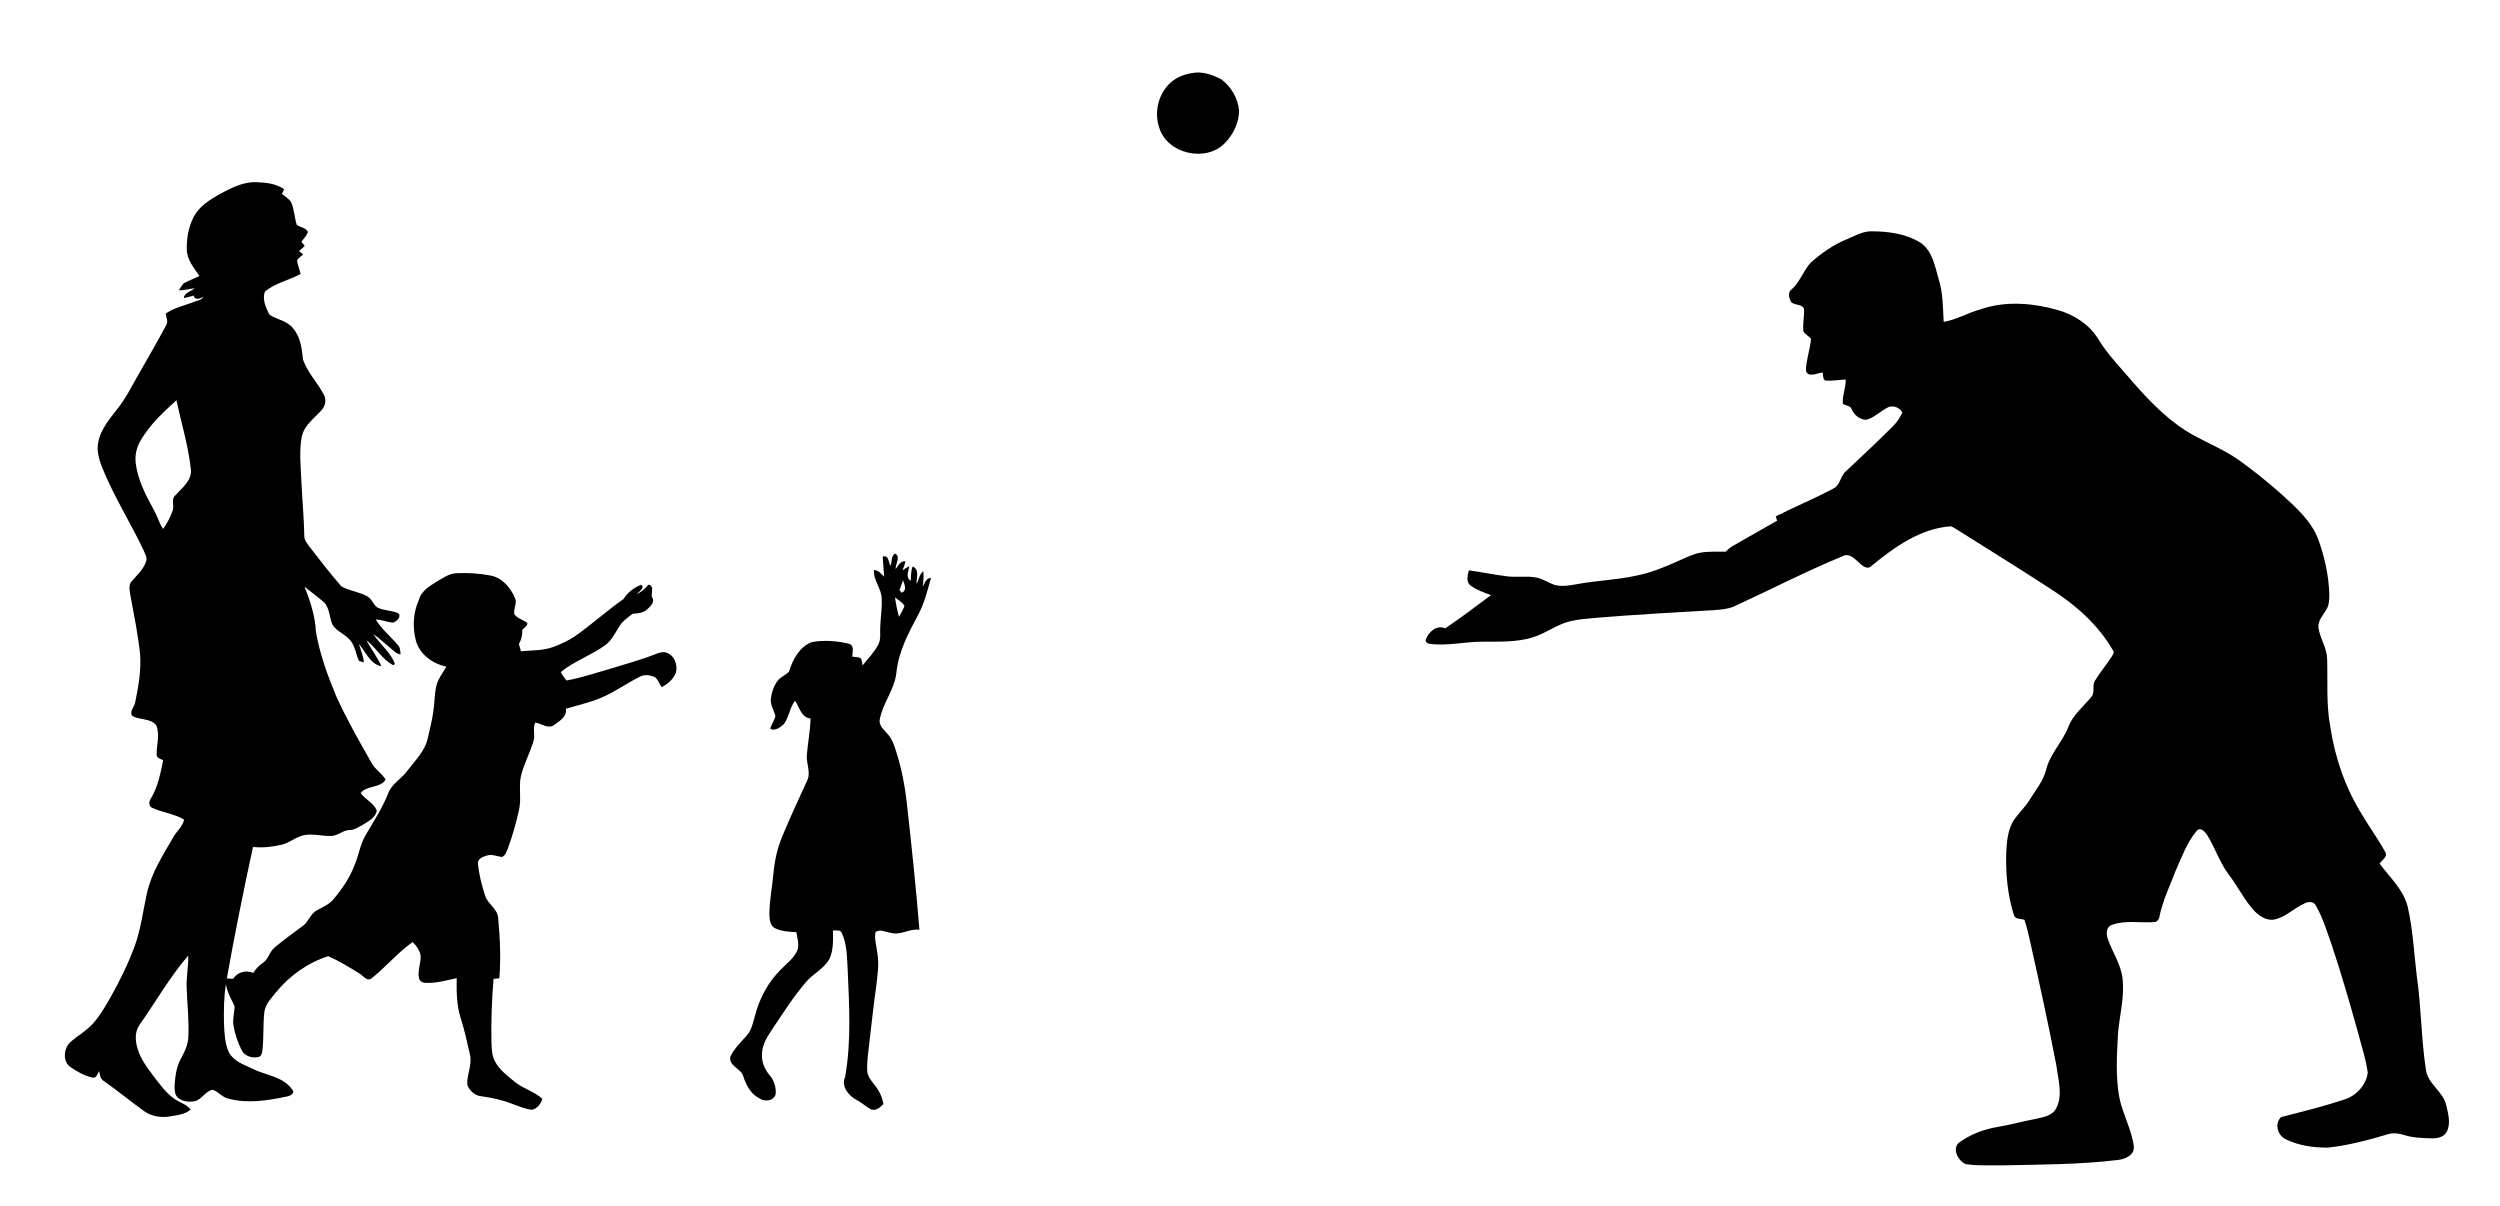
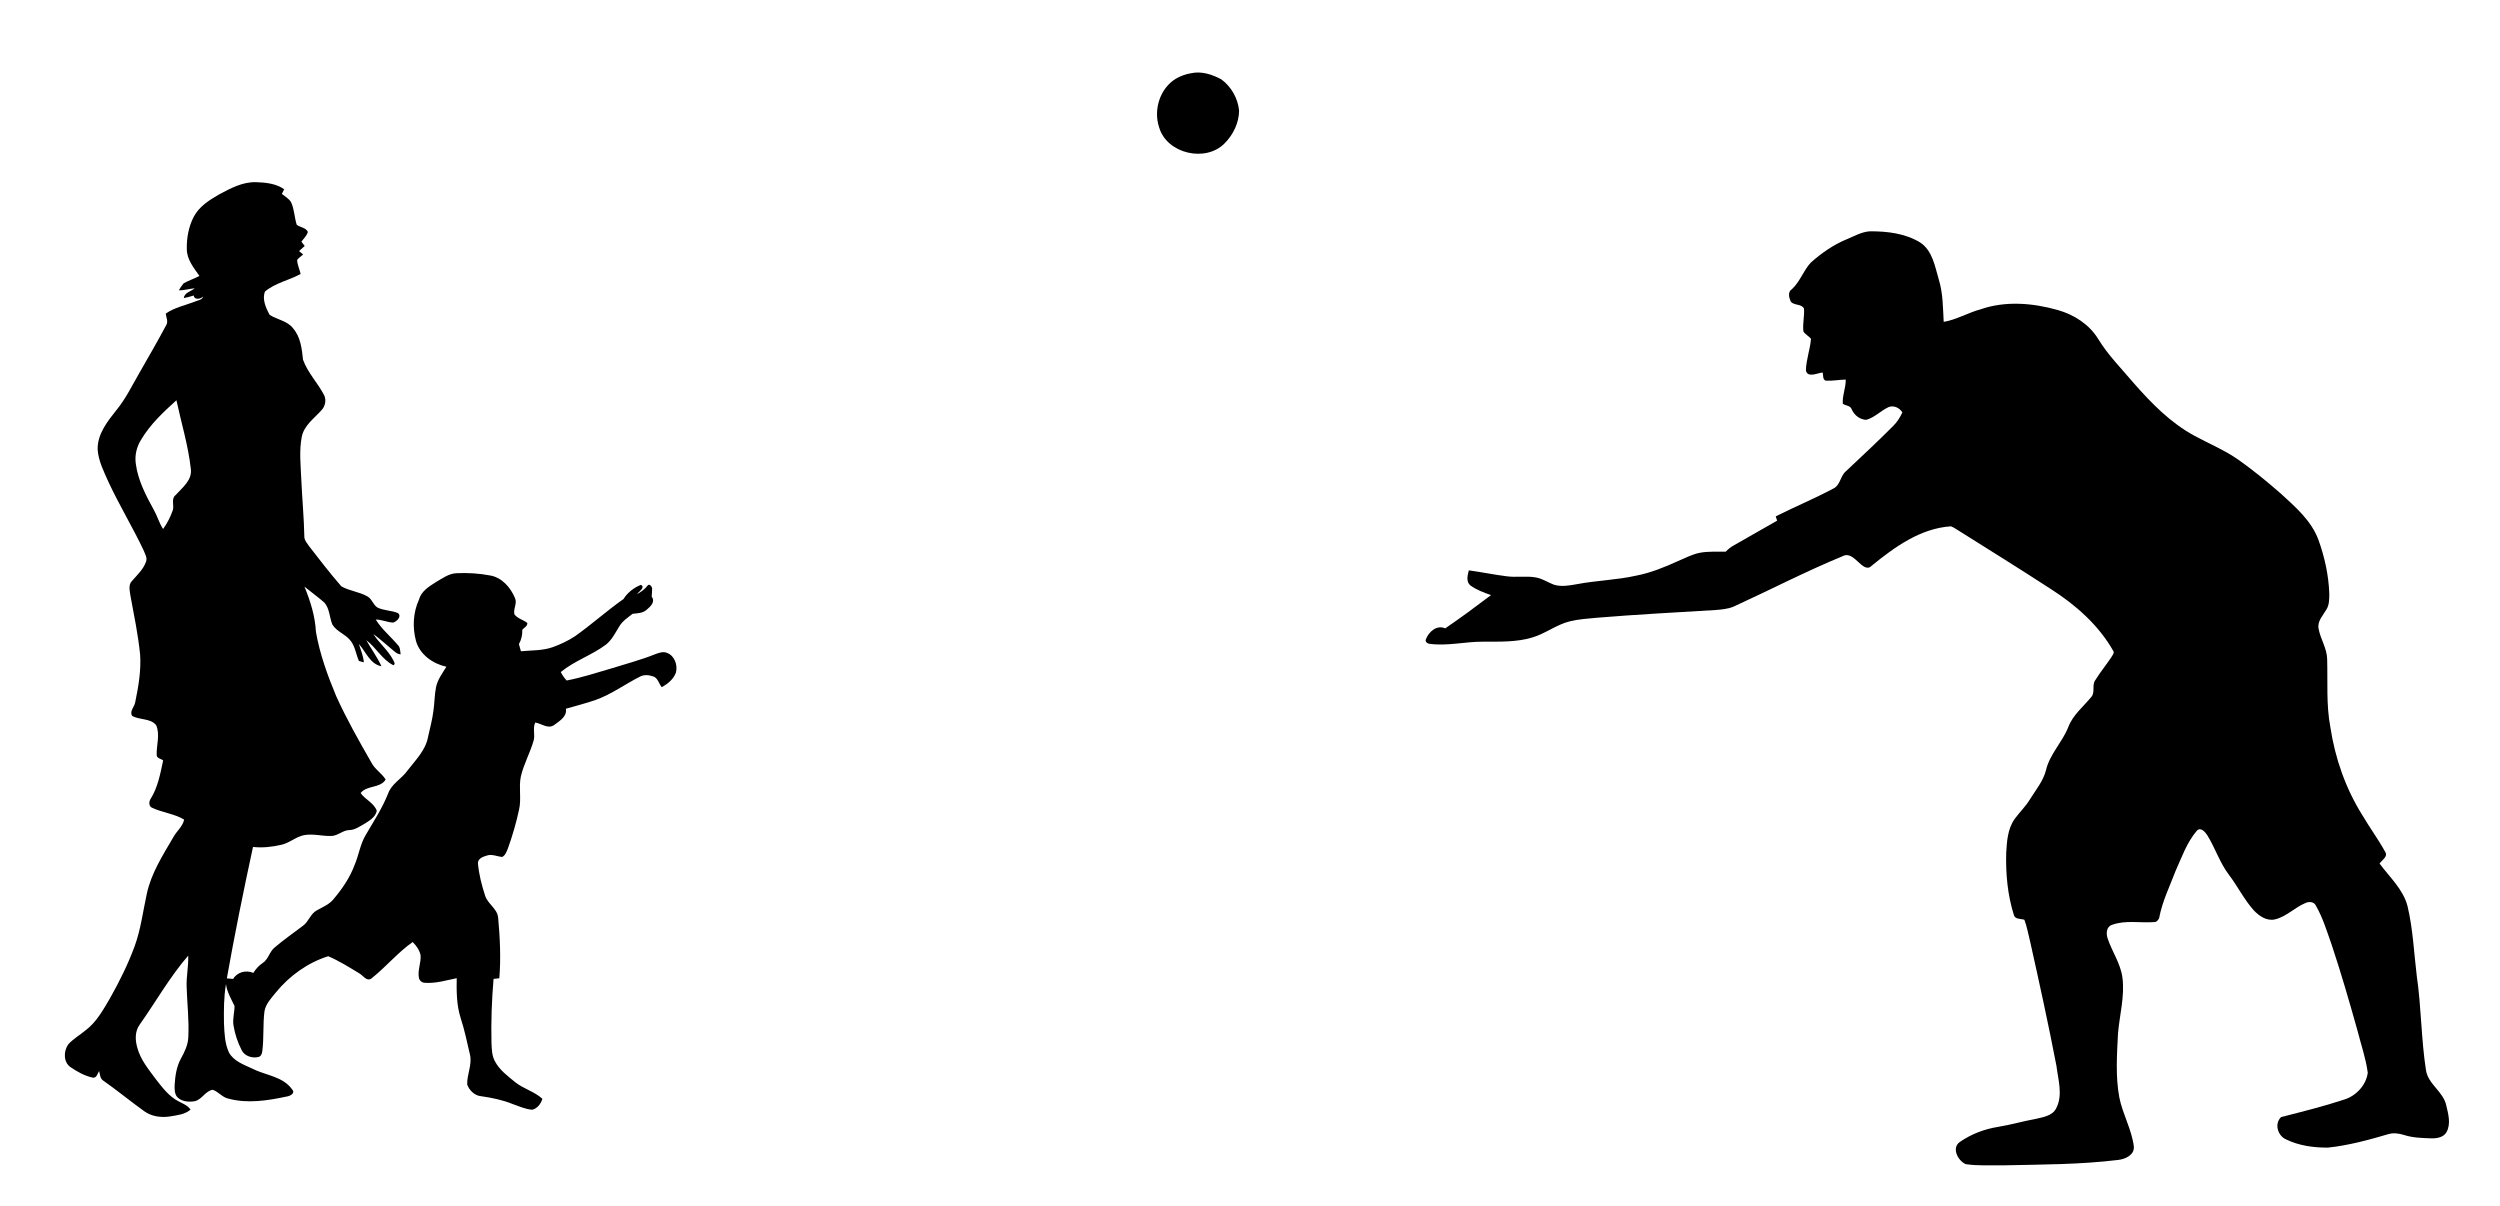
<svg xmlns="http://www.w3.org/2000/svg" enable-background="new 0 0 1424 687" version="1.1" viewBox="0 0 1424 687" xml:space="preserve">
  <path d="m678.49 41.7c5.93-1.3 12.08 0.72 17.26 3.56 5.6 4.13 9.38 10.81 10.03 17.75-0.05 6.95-3.33 13.67-8.17 18.57-10.81 11.15-33.06 6-37.38-9.09-3.33-9.92 0.45-22.14 9.53-27.65 2.68-1.56 5.65-2.64 8.73-3.14z" />
  <path d="m124.69 110.8c6.6-3.52 13.59-7.33 21.32-7.03 5.44 0.18 11.28 0.81 15.86 4.02-0.33 0.67-0.98 2-1.31 2.66 1.8 1.5 4.03 2.66 5.24 4.73 1.87 4.06 1.88 8.64 3.21 12.85 1.99 1.54 5.19 1.54 6.35 4.06-0.61 2.21-2.39 3.77-3.69 5.57 0.48 0.6 1.43 1.82 1.9 2.43-1.06 0.98-2.14 1.95-3.22 2.92 0.58 0.48 1.74 1.44 2.33 1.93-1.15 1.01-2.45 1.87-3.41 3.07 0.02 2.82 1.42 5.34 1.96 8.06-6.59 3.59-14.43 5.07-20.26 9.96-1.81 4.3 0.51 9.49 2.64 13.34 4.28 2.75 10.03 3.33 13.3 7.61 4.3 4.96 5.03 11.64 5.68 17.88 2.66 7.51 8.51 13.34 12.11 20.38 1.31 2.9 0.44 6.49-1.82 8.67-4.09 4.55-9.69 8.45-10.98 14.82-1.57 8-0.63 16.2-0.29 24.28 0.5 11.05 1.54 22.08 1.76 33.14 0.22 1.87 1.59 3.31 2.59 4.84 5.99 7.79 12.03 15.56 18.46 22.99 4.65 2.66 10.26 3.09 14.92 5.76 2.55 1.45 3.19 4.79 5.66 6.32 3.68 1.79 7.98 1.58 11.71 3.18 2.32 1.97-0.8 4.81-2.79 5.39-3.37-0.16-6.51-1.74-9.91-1.74 3.4 5.53 8.51 9.66 12.66 14.58 1.41 1.37 1.21 3.46 1.53 5.25-2.37-0.14-3.87-2.06-5.6-3.4-3.31-2.74-6.5-5.64-9.96-8.19 3.37 5.29 8.5 9.29 11.37 14.94 0.45 0.97 1.45 2.19 0 2.83-6.35-3.23-9.76-10.02-15.36-14.24 2.79 4.99 6.22 9.63 8.63 14.84-6.49-1.18-8.89-8.28-12.88-12.69 1.11 3.44 2.54 6.82 2.84 10.47-0.7-0.2-2.1-0.59-2.79-0.79-1.67-3.69-2.09-7.95-4.56-11.27-2.82-3.93-8.08-5.31-10.59-9.51-1.66-4.08-1.51-8.95-4.5-12.45-3.66-3.21-7.64-6.03-11.4-9.12 3.4 8.24 6.1 16.85 6.56 25.82 2.19 12.63 6.64 24.81 11.55 36.62 5.9 12.99 12.94 25.43 20.04 37.79 1.93 3.86 5.91 6.01 8.11 9.67-3.11 5.06-10.64 3.12-14.26 7.67 2.63 3.8 7.64 5.63 9.22 10.16-0.78 3.67-4.3 5.65-7.22 7.49-2.69 1.4-5.32 3.47-8.49 3.45-3.59 0.09-6.31 3.12-9.92 3.35-5.32 0.24-10.66-1.47-15.97-0.43-4.61 0.97-8.18 4.48-12.79 5.47-5.27 1.22-10.74 1.82-16.13 1.22-5.38 24.87-10.45 49.81-14.9 74.87 0.9 0.08 2.69 0.23 3.59 0.31 2.32-3.94 7.42-5.21 11.5-3.42 1.38-2.19 3.07-4.17 5.25-5.59 3.37-2.13 3.91-6.56 6.97-8.98 5.14-4.32 10.6-8.22 15.98-12.23 3.34-2.37 4.33-6.96 8.05-8.9 3.37-1.86 7.1-3.34 9.54-6.46 4.84-5.75 9.19-12.09 11.83-19.17 2.45-5.68 3.23-12 6.46-17.35 4.49-7.7 9.4-15.19 12.7-23.51 2-5.62 7.68-8.35 10.99-13.03 4.52-5.92 10.34-11.49 11.73-19.12 1.07-4.92 2.43-9.78 3.06-14.79 0.68-4.48 0.61-9.04 1.48-13.49 0.84-4.41 3.64-8.04 5.92-11.78-7.62-1.66-15.12-6.89-17.32-14.69-2.05-7.73-1.66-16.13 1.68-23.45 1.29-4.91 5.84-7.66 9.85-10.17 3.63-2.1 7.22-4.81 11.58-4.97 6.4-0.29 12.86 0.09 19.15 1.29 6.73 1.14 11.64 6.87 14.15 12.89 1.41 3.05-1.19 6.26-0.31 9.31 1.82 2.41 5.04 3.02 7.33 4.86 0.12 1.84-1.85 2.66-2.88 3.86 0.16 2.86-0.53 5.67-1.91 8.18 0.35 1.36 0.73 2.71 1.13 4.07 6.1-0.59 12.4-0.27 18.25-2.38 4.37-1.59 8.63-3.58 12.52-6.15 9.51-6.69 18.15-14.55 27.67-21.22 2.26-3.68 5.96-6.51 9.91-8.08 2.8 1.45-1.25 3.86-2.25 5.3 2.3-1.2 4.39-2.76 6-4.82 0.96-1.45 2.52 0.41 2.64 1.54 0.02 1.57-0.17 3.13-0.26 4.7 2.26 2.93-0.68 5.65-2.86 7.47-2.16 1.99-5.24 2-7.98 2.3-2.71 2.11-5.72 4.06-7.54 7.07-2.28 3.66-4.19 7.73-7.64 10.48-8.07 6.03-17.97 9.22-25.75 15.63 0.9 1.74 1.99 3.39 3.35 4.82 8.58-1.67 16.91-4.38 25.3-6.83 8.48-2.68 17.13-4.91 25.39-8.25 2.04-0.75 4.34-1.59 6.48-0.64 4.32 1.58 6.14 6.93 5.09 11.15-1.37 3.79-4.65 6.52-8.13 8.35-1.68-2.04-2.18-5.42-5.04-6.17-2.4-0.82-5.17-1.03-7.45 0.24-8.38 4.24-16.05 9.93-24.94 13.15-5.62 1.99-11.43 3.4-17.15 5.08 0.8 4.37-3.55 6.94-6.54 9.18-3.6 2.66-7.29-0.76-10.9-1.32-1.61 3.23 0.09 7.04-0.98 10.45-2.01 6.96-5.68 13.37-7.27 20.47-1.22 6.15 0.43 12.48-0.96 18.61-1.61 7.53-3.77 14.95-6.38 22.2-0.77 1.76-1.38 3.9-3.24 4.83-3.02-0.25-5.98-1.89-9-0.71-2.13 0.58-5.18 1.89-4.8 4.6 0.57 6.15 2.13 12.21 4.04 18.09 1.47 4.82 6.99 7.39 7.45 12.66 1.05 11.43 1.6 23.02 0.67 34.46-0.83 0.1-2.47 0.28-3.29 0.37-1.02 12.11-1.47 24.28-1.18 36.43 0.17 3.47 0.19 7.13 1.86 10.28 2.58 5.1 7.32 8.56 11.63 12.1 4.76 3.82 10.99 5.33 15.51 9.48-0.86 2.8-2.77 5.45-5.73 6.22-3.89-0.23-7.47-1.95-11.1-3.19-5.75-2.36-11.88-3.62-18.01-4.5-3.65-0.25-6.79-3.29-7.98-6.61-0.25-5.74 2.92-11.31 1.57-17.04-1.63-7-3.06-14.05-5.31-20.89-2.33-7.33-2.38-15.09-2.25-22.7-6.01 1.23-12.05 3.12-18.25 2.62-1.58-0.06-2.99-1.28-3.28-2.83-0.82-4.31 1.29-8.51 0.96-12.81-0.61-2.97-2.39-5.48-4.51-7.56-8.6 6.03-15.32 14.29-23.54 20.78-2.69 1.87-4.74-1.81-6.88-2.95-5.75-3.49-11.51-7.1-17.69-9.76-11.61 3.66-22.01 11.1-29.72 20.53-2.64 3.31-5.9 6.57-6.6 10.93-0.95 7.57-0.22 15.26-1.25 22.83-0.16 1.41-0.85 2.93-2.42 3.18-3.44 0.71-7.66-0.6-9.28-3.92-2.29-4.43-3.88-9.25-4.69-14.17-0.57-3.69 0.6-7.33 0.61-11-1.9-4.08-4.34-7.97-4.87-12.54-1.27 7.42-1.26 14.98-1.15 22.49 0.28 5.58 0.44 11.43 2.87 16.58 2.71 4.86 8.28 6.81 13.05 9.02 7.64 4 17.53 4.37 22.91 11.96 2.04 2.23-1.3 3.84-3.22 4.06-10.8 2.31-22.23 4.1-33.08 1.18-3.5-0.73-5.65-3.95-8.96-5.05-4.17 0.68-6.07 5.48-10.12 6.49-3.41 0.62-7.39 0.32-9.98-2.23-1.67-1.88-1.64-4.6-1.58-6.95 0.32-5.14 1.04-10.43 3.55-15 2.06-3.77 4.06-7.75 4.23-12.13 0.53-9.66-0.67-19.31-0.95-28.95-0.19-5.91 1.13-11.74 0.91-17.64-10.5 12.14-18.41 26.22-27.65 39.3-2.77 3.77-2.62 8.83-1.35 13.14 1.83 6.94 6.56 12.51 10.73 18.17 3.64 4.66 7.37 9.62 12.75 12.37 2.45 1.31 5.2 2.32 6.85 4.71-3.18 2.84-7.59 3.18-11.6 3.89-5.11 0.81-10.59 0.09-14.85-3-7.91-5.69-15.43-11.91-23.42-17.49-1.73-1.22-1.69-3.52-2.21-5.35-0.92 1.41-1.29 3.81-3.38 3.8-4.71-0.93-9.03-3.37-12.95-6.05-4.09-2.86-3.94-9.1-1.3-12.88 2.85-3.24 6.7-5.34 9.96-8.1 6.21-4.68 9.97-11.65 13.85-18.2 5.42-9.62 10.37-19.55 14.15-29.94 3.44-9.55 4.65-19.67 6.82-29.53 2.5-11.84 9.2-22.12 15.19-32.42 1.87-3.42 5.28-5.97 6.08-9.92-5.54-3.31-12.15-3.9-17.93-6.59-2.3-0.71-2.27-3.55-1.14-5.24 4.13-6.56 5.51-14.38 7.11-21.84-1.17-1.02-3.66-1.18-3.68-3.12-0.18-5.62 2.06-11.62-0.31-17-3.33-4.1-9.49-2.76-13.68-5.31-1.63-2.63 1.37-5.11 1.76-7.73 1.84-8.86 3.39-17.94 2.81-27.02-1.14-11.4-3.49-22.63-5.57-33.89-0.35-2.68-1.26-5.99 0.92-8.17 2.93-3.4 6.46-6.56 7.97-10.91 0.97-2.36-0.67-4.64-1.46-6.79-6.15-12.95-13.6-25.23-19.67-38.21-2.71-6.08-5.92-12.21-6.4-18.96-0.2-8.86 5.61-16.04 10.81-22.6 5.25-6.43 8.86-13.95 13-21.1 5.09-8.96 10.31-17.85 15.14-26.96 1.46-2.08 0.1-4.53-0.18-6.74 4.86-3.44 10.85-4.65 16.34-6.75 1.72-0.82 4.38-0.9 5.03-3.01-1.4 1.44-5.09 2.18-5.39-0.57-1.88 0.59-3.77 1.1-5.7 1.47 0.41-3.17 4.15-3.81 6.27-5.57-3.05 0.22-6.01 1.26-9.08 1.11 0.82-1.36 1.71-2.68 2.69-3.92 2.89-1.66 6.11-2.66 9.05-4.23-3.19-4.6-7.15-9.32-7.19-15.22-0.15-6.33 1.02-12.79 3.93-18.45 3.05-5.85 8.83-9.53 14.38-12.71m-44.34 139.64c-2.54 4.05-3.73 8.91-3.03 13.67 1.21 9.46 5.74 18.06 10.26 26.31 2.01 3.51 3.04 7.5 5.29 10.89 2.36-3.28 4.23-6.91 5.53-10.73 0.9-2.82-1.12-6.39 1.57-8.56 3.83-4.24 9.58-8.52 8.69-14.96-1.45-13.26-5.4-26.07-8.2-39.07-7.46 6.73-14.94 13.74-20.11 22.45z" />
  <path d="m1052.1 136.2c4.19-1.74 8.29-4.13 12.91-4.44 9.86-0.06 20.18 1.14 28.75 6.38 7.03 4.65 8.4 13.71 10.61 21.22 2.39 7.79 2.31 15.94 2.76 23.98 7.33-1.23 13.8-5.21 20.94-7.13 14.2-4.95 29.81-3.65 44.06 0.39 9.25 2.64 17.84 8.1 22.95 16.4 5.72 9.41 13.55 17.18 20.6 25.56 9.98 11.34 20.81 22.36 34.22 29.63 8.38 4.57 17.31 8.2 25.15 13.73 8.36 5.91 16.3 12.4 24 19.14 8.35 7.65 17.43 15.41 21.5 26.33 3.54 9.81 5.83 20.15 6.21 30.59 0 3.1 0.07 6.42-1.61 9.16-1.93 3.37-5.2 6.55-4.52 10.78 1.03 6.08 4.91 11.42 4.93 17.74 0.36 12.83-0.6 25.79 1.81 38.48 2.68 17.76 8.72 35.07 18.3 50.31 4.15 7.05 9.04 13.66 12.97 20.84 1.67 2.72-1.92 4.6-3.23 6.59 5.69 7.76 13.4 14.58 15.91 24.22 3.11 13.05 3.66 26.51 5.27 39.8 2.62 17.77 2.47 35.83 5.23 53.57 1.18 8.18 9.94 12.26 11.58 20.23 1.14 4.81 2.68 10.27 0.26 14.94-1.59 3.15-5.49 3.84-8.69 3.77-5.23-0.2-10.57-0.28-15.59-1.91-2.76-0.87-5.73-1.31-8.57-0.61-11.38 3.36-22.95 6.53-34.79 7.79-8.12 0.07-16.58-1.09-23.92-4.7-4.76-2.1-6.74-8.93-2.78-12.69 11.98-3.08 24.05-6.06 35.83-9.94 6.79-2.03 12.67-8.24 13.53-15.34-1.1-8.2-3.85-16.07-5.88-24.06-4.59-16.41-9.32-32.78-14.72-48.95-2.66-7.49-4.96-15.21-8.94-22.13-1.03-2.35-4.01-2.47-6.04-1.47-6.04 2.51-10.73 7.69-17.19 9.26-4.75 1.16-9.21-1.95-12.26-5.26-5.46-6.13-9.08-13.59-14.03-20.09-5.23-6.88-7.83-15.27-12.34-22.56-1.17-1.84-3.76-4.85-5.91-2.62-5.7 6.63-8.62 15.1-12.16 22.97-3.36 8.83-7.61 17.44-9.34 26.78-0.46 1.14-1.48 2.38-2.82 2.33-8 0.61-16.36-1.25-24.07 1.59-3.25 1.08-3.41 5.01-2.46 7.75 2.53 7.55 7.4 14.31 8.43 22.35 1.38 10.77-1.69 21.37-2.55 32.04-0.59 12.02-1.44 24.2 0.76 36.11 1.89 9.58 7.07 18.25 8.28 27.98 0.42 4.87-4.89 7.23-8.94 7.67-21.71 2.65-43.63 2.6-65.46 3.07-7.1-0.09-14.26 0.37-21.29-0.66-4.5-1.85-8.37-9.3-3.35-12.7 6.43-4.44 13.93-7.31 21.64-8.53 7.23-1.18 14.27-3.24 21.48-4.55 4.22-1.02 9.43-1.68 11.66-5.97 4-7.58 1.13-16.29 0.18-24.24-4.59-23.87-9.8-47.62-15.11-71.34-1.04-3.97-1.68-8.07-3.16-11.89-2.15-0.66-5.46-0.12-6.06-2.96-3.51-11.24-4.59-23.15-4.29-34.89 0.36-6.72 0.8-13.96 4.86-19.62 2.77-3.81 6.23-7.08 8.67-11.13 3.29-5.29 7.45-10.26 9.08-16.39 2.08-9.21 9.27-16.02 12.72-24.66 2.55-6.93 8.47-11.59 13.03-17.13 2.53-2.65 0.29-6.74 2.34-9.63 2.81-4.53 6.2-8.67 9.16-13.1 0.51-1.03 1.6-1.98 1.34-3.22-8.41-15.08-21.74-26.73-36.15-35.89-17.09-11.11-34.39-21.87-51.65-32.71-1.61-0.97-3.13-2.12-4.88-2.78-17.44 1.16-32.14 11.85-45.23 22.52-2.45 2.65-5.41-0.24-7.34-2.01-2.41-2.13-5.45-5.42-8.95-3.56-21.15 8.7-41.48 19.28-62.26 28.79-3.32 1.38-6.94 1.68-10.47 1.95-22.47 1.37-44.94 2.53-67.37 4.39-5.18 0.51-10.43 0.8-15.49 2.05-7.58 1.87-13.81 6.95-21.25 9.17-9.02 2.75-18.56 2.38-27.88 2.42-10.35-0.12-20.66 2.66-31.01 1.18-1.16-0.2-2.41-1.31-1.81-2.59 1.65-4.25 6.18-8.33 11-6.17 8.88-6.06 17.53-12.46 26.1-18.96-4.12-1.39-8.29-2.96-11.81-5.54-2.53-2.13-1.56-5.8-0.83-8.55 7.16 0.98 14.24 2.46 21.41 3.36 5.62 0.81 11.35-0.35 16.95 0.72 3.64 0.64 6.7 2.85 10.13 4.1 4.24 1.3 8.74 0.46 13.01-0.3 11.21-2.14 22.7-2.36 33.85-4.87 8.3-1.61 16.17-4.83 23.84-8.32 4.16-1.74 8.2-3.95 12.69-4.76 4.76-0.83 9.61-0.49 14.42-0.56 1.38-1.37 2.85-2.67 4.6-3.58 8.26-4.66 16.48-9.37 24.7-14.1l-0.8-2.44c10.87-5.44 22.1-10.15 32.84-15.85 4-1.88 3.9-7.15 7.13-9.83 9.08-8.55 18.24-17.05 27.03-25.91 2.2-2.17 3.84-4.83 5.14-7.62-1.59-2.58-4.75-4.14-7.72-3.09-4.5 2.03-8.01 5.98-12.83 7.32-3.66-0.12-6.82-2.65-8.28-5.91-0.7-2.33-3.45-2.04-5.1-3.26-0.37-4.69 1.8-9.12 1.66-13.77-3.81 0.07-7.58 0.86-11.39 0.63-1.91-0.72-1.3-3.1-1.74-4.66-3.02 0.28-8.63 3.26-9.54-1.18 0.1-6.13 2.44-11.96 2.89-18.05-1.3-1.53-3.23-2.43-4.31-4.13-0.57-4.36 0.69-8.72 0.31-13.08-1.4-2.77-5.62-1.6-7.51-3.95-1.03-2.2-1.85-5.5 0.63-7.07 4.69-4.27 6.55-10.67 10.85-15.22 6.13-5.41 12.96-10.2 20.58-13.29z" />
-   <path d="m507.18 322.28c1.04-2.21 0.23-5.69 2.7-6.96 3.28 1.81 0.14 6 0.25 8.87 1.55-1.89 2.57-4.77 5.56-4.5-0.25 1.82-0.92 3.52-1.69 5.17 1.3-0.85 2.63-1.66 3.99-2.41-0.48 2.74-2.35 6.46 0.76 8.35 0.27-2.73 0-5.58 1.11-8.15 4.18 1.86 1.93 6.62 2.27 10.14 1.11-2.56 1.57-5.58 3.77-7.5 0.36 2.99 0.09 6-0.36 8.97 1.24-1.96 1.87-5.08 4.76-5.09-2.02 7.07-3.68 14.32-7.22 20.84-5.57 10.41-11.28 21.16-12.49 33.11-0.98 9.63-7.81 17.38-9.5 26.8-0.6 3.26 2.29 5.58 4.16 7.82 3.05 3.07 4.28 7.33 5.53 11.35 2.79 9.05 4.65 18.37 5.68 27.78 2.72 24.21 5.29 48.45 7.25 72.73-5.61-0.84-10.72 3.35-16.32 1.73-2.83-0.3-6.19-2.39-8.71-0.38-0.72 4.01 0.65 7.98 1.06 11.95 1.12 6.39 0.06 12.87-0.69 19.25-1.56 10.62-2.54 21.31-3.89 31.96-0.54 5.29-1.46 10.6-1.18 15.95 0.23 3.03 2.25 5.46 4.06 7.76 2.58 3.18 4.56 6.95 5.13 11.05-1.77 1.89-4.18 4.05-6.99 3.05-3.02-1.62-5.52-4.05-8.6-5.56-4.3-2.44-8.61-7.71-6.21-12.83 3.62-20.29 2.35-41.07 1.46-61.54-0.44-6.87-0.32-14.07-3.3-20.44-0.65-2.21-3.35-1.34-5.06-1.62 0.03 5.43 0.37 11.19-2.01 16.24-3.03 5.59-9.19 8.31-13.22 13.03-7.62 8.88-13.84 18.83-20.34 28.52-2.62 3.94-4.95 8.38-4.88 13.25-0.21 4.81 2.23 9.26 5.4 12.71 1.73 2.9 2.89 6.48 2.32 9.88-1.36 3.71-6.34 4.13-9.24 2.02-4.89-2.47-7.51-7.53-9.12-12.52-1.2-4.52-8.32-5.73-7.41-11.08 2.07-4.63 5.93-8.18 9.2-11.96 3.09-3.27 3.79-7.89 5.05-12.03 2.48-9.52 7.32-18.5 14.28-25.48 3.22-3.42 7.27-6.25 9.4-10.56 1.68-3.48 0.25-7.4-0.31-10.99-4.12-0.23-8.46-0.37-12.21-2.29-2.75-1.38-3.02-4.88-3.14-7.58-0.01-8.07 1.67-16.01 2.36-24.03 0.68-7.26 2.32-14.45 5.2-21.16 4.38-10.5 9.14-20.83 13.9-31.16 2.39-4.75-0.57-9.81-0.1-14.73 0.5-6.94 1.98-13.79 2.07-20.75-5.36-0.6-6.21-6.45-8.84-10.1-3.07 3.96-3.39 9.32-6.34 13.32-2 1.72-5.14 4.28-7.79 2.54 0.77-2.44 2.27-4.57 2.99-7.02-0.68-3.39-3.08-6.44-2.59-10.04 0.41-3.57 1.58-7.15 3.73-10.06 1.68-2.39 4.7-3.24 6.6-5.38 2.05-6.8 6.03-14.28 13.1-16.81 6.92-1.25 14.14-0.67 20.97 0.96 3.36 0.9 2.01 4.84 1.94 7.33 1.66 0.42 3.78-0.06 5.11 1.27 0.38 1.21 0.64 2.45 0.77 3.74 3.13-3.84 6.64-7.46 8.96-11.87 1.68-3.15 0.84-6.79 1.11-10.18 0.2-5.28 1.1-10.55 0.83-15.84-0.06-5.87-4.84-10.48-4.43-16.44 2.61 0.07 4.15 2.13 5.81 3.82-0.17-3.84-0.65-7.65-0.82-11.49 3.5-1.04 3.27 3.2 4.4 5.27m5.18 13.8c0.29 0.39 0.87 1.16 1.17 1.54 3.35-1.32 1.69-4.64 0.83-7.11-0.72 1.84-1.37 3.7-2 5.57m-2.56 4.17c0.53 3.75 1.25 7.47 2.27 11.13 1.05-2.09 2.35-4.07 3.14-6.28-1.29-2.09-3.55-3.34-5.41-4.85z" />
</svg>